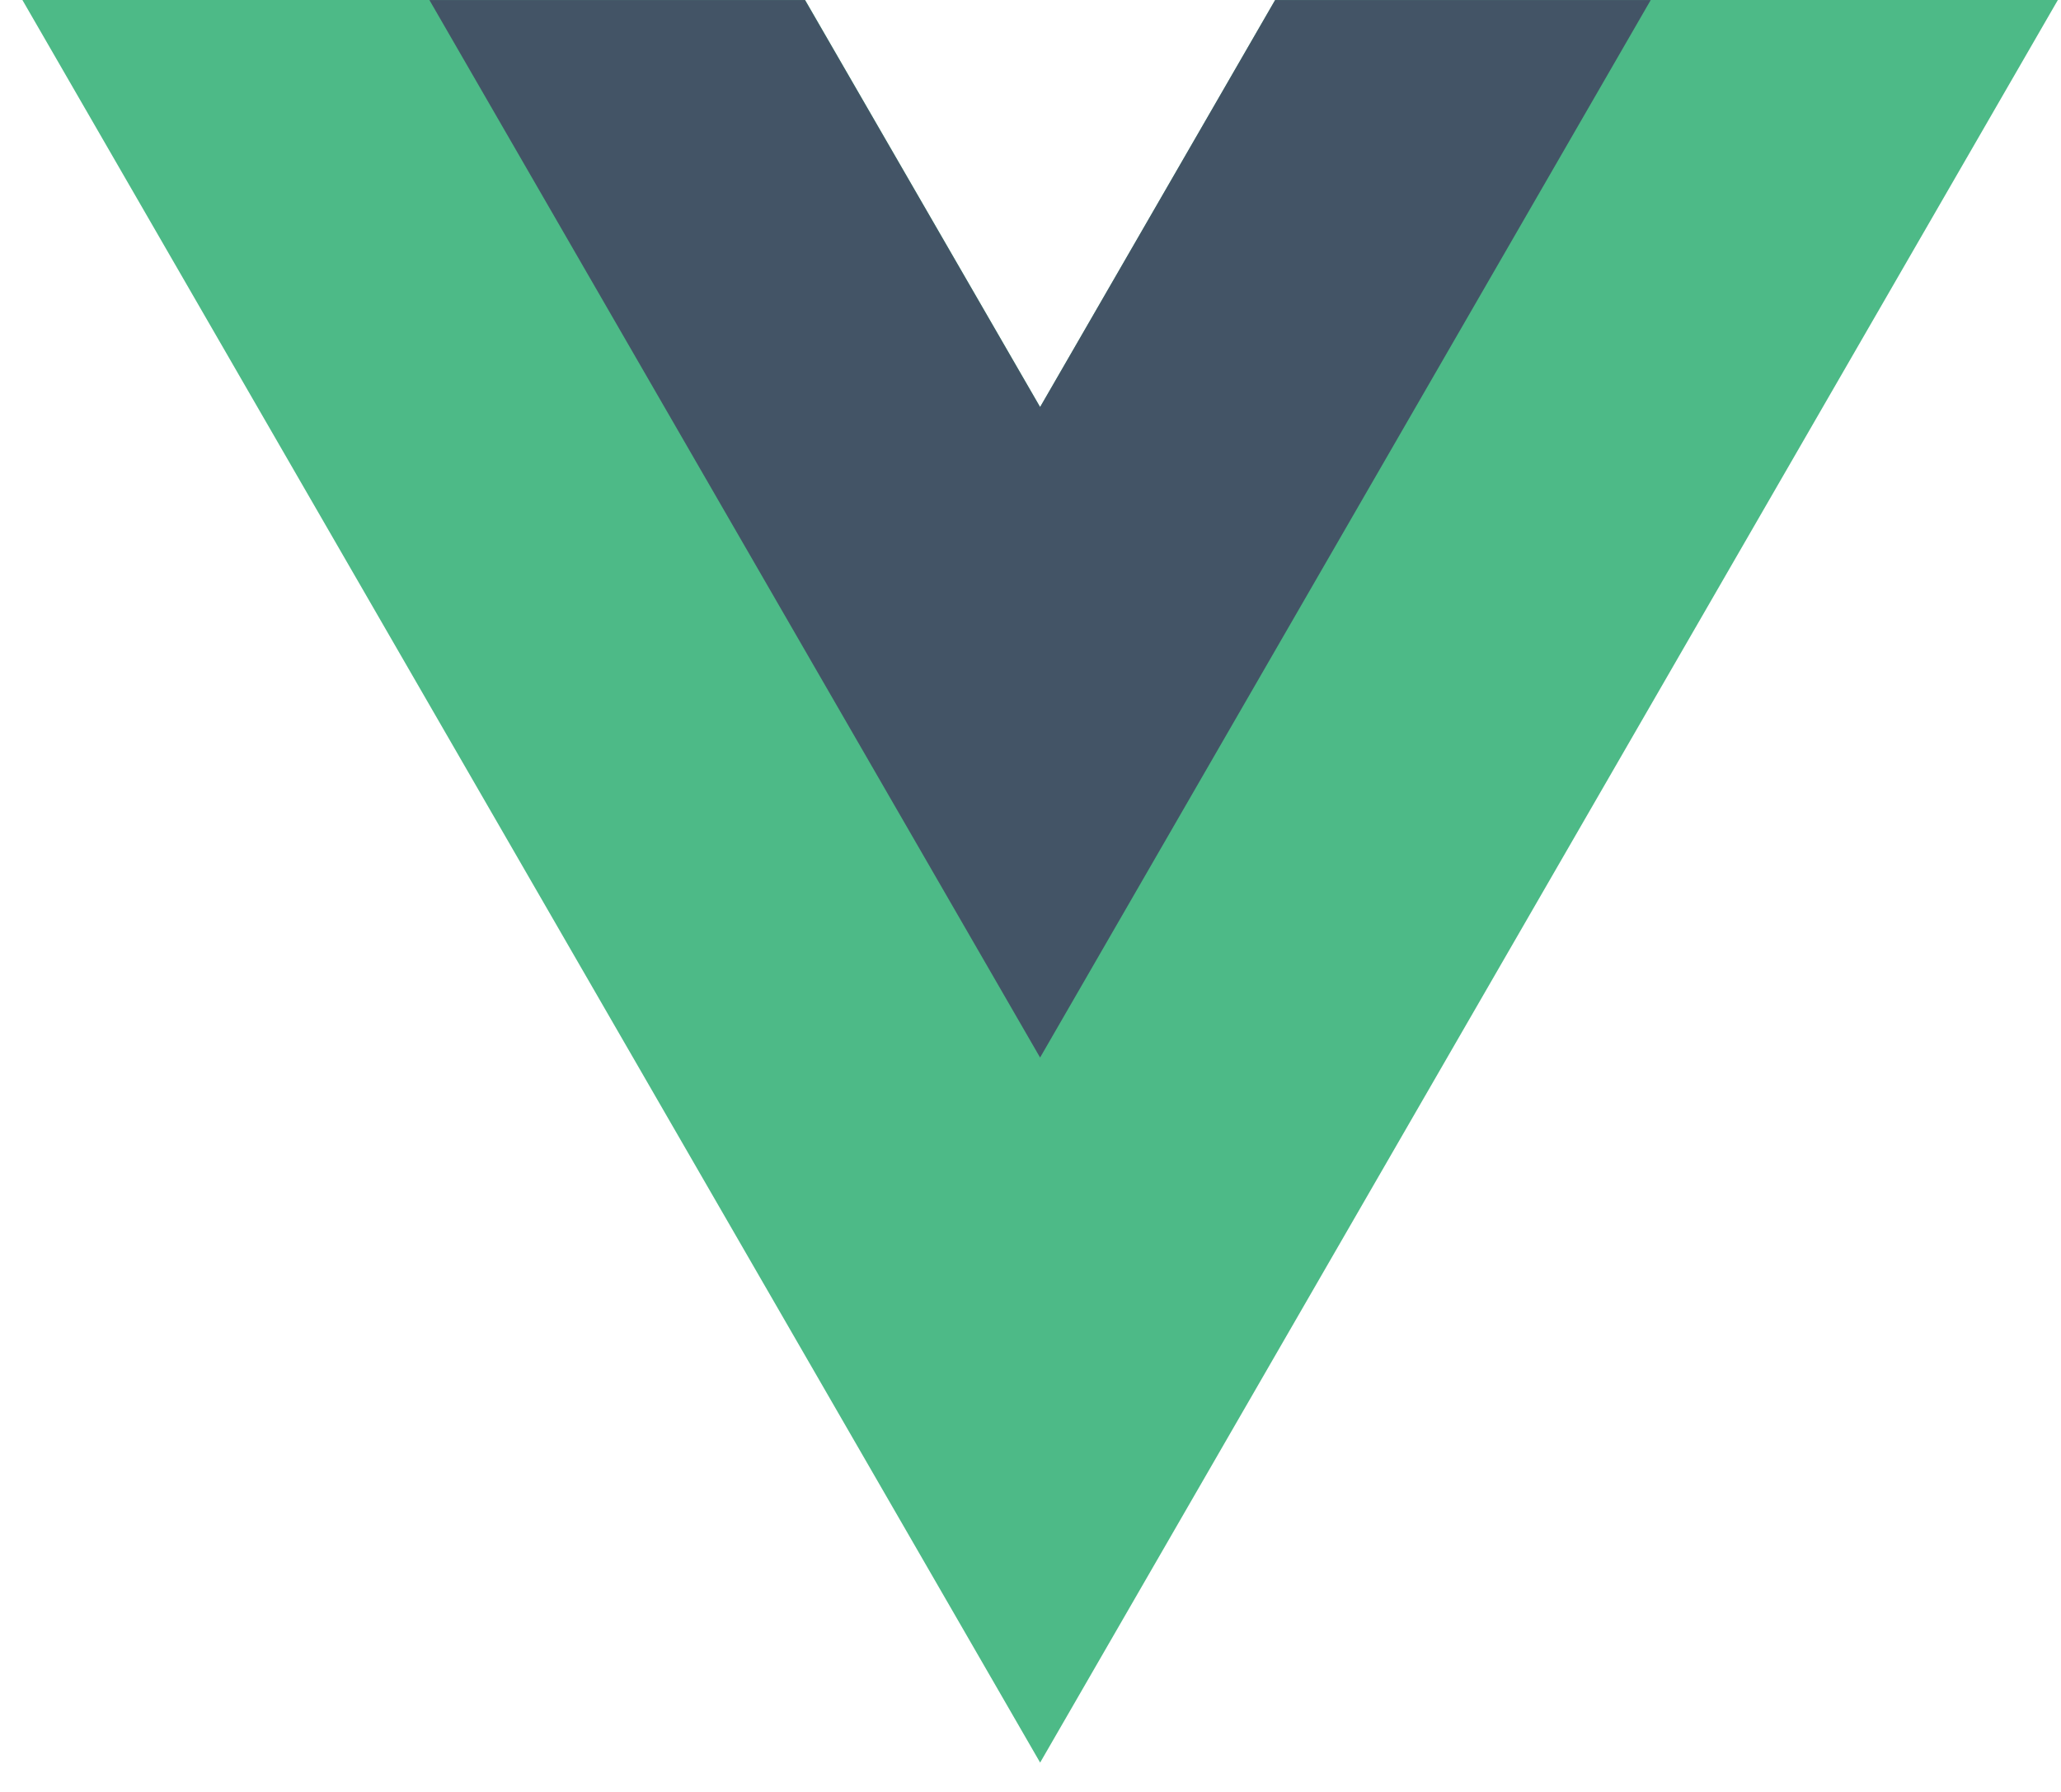
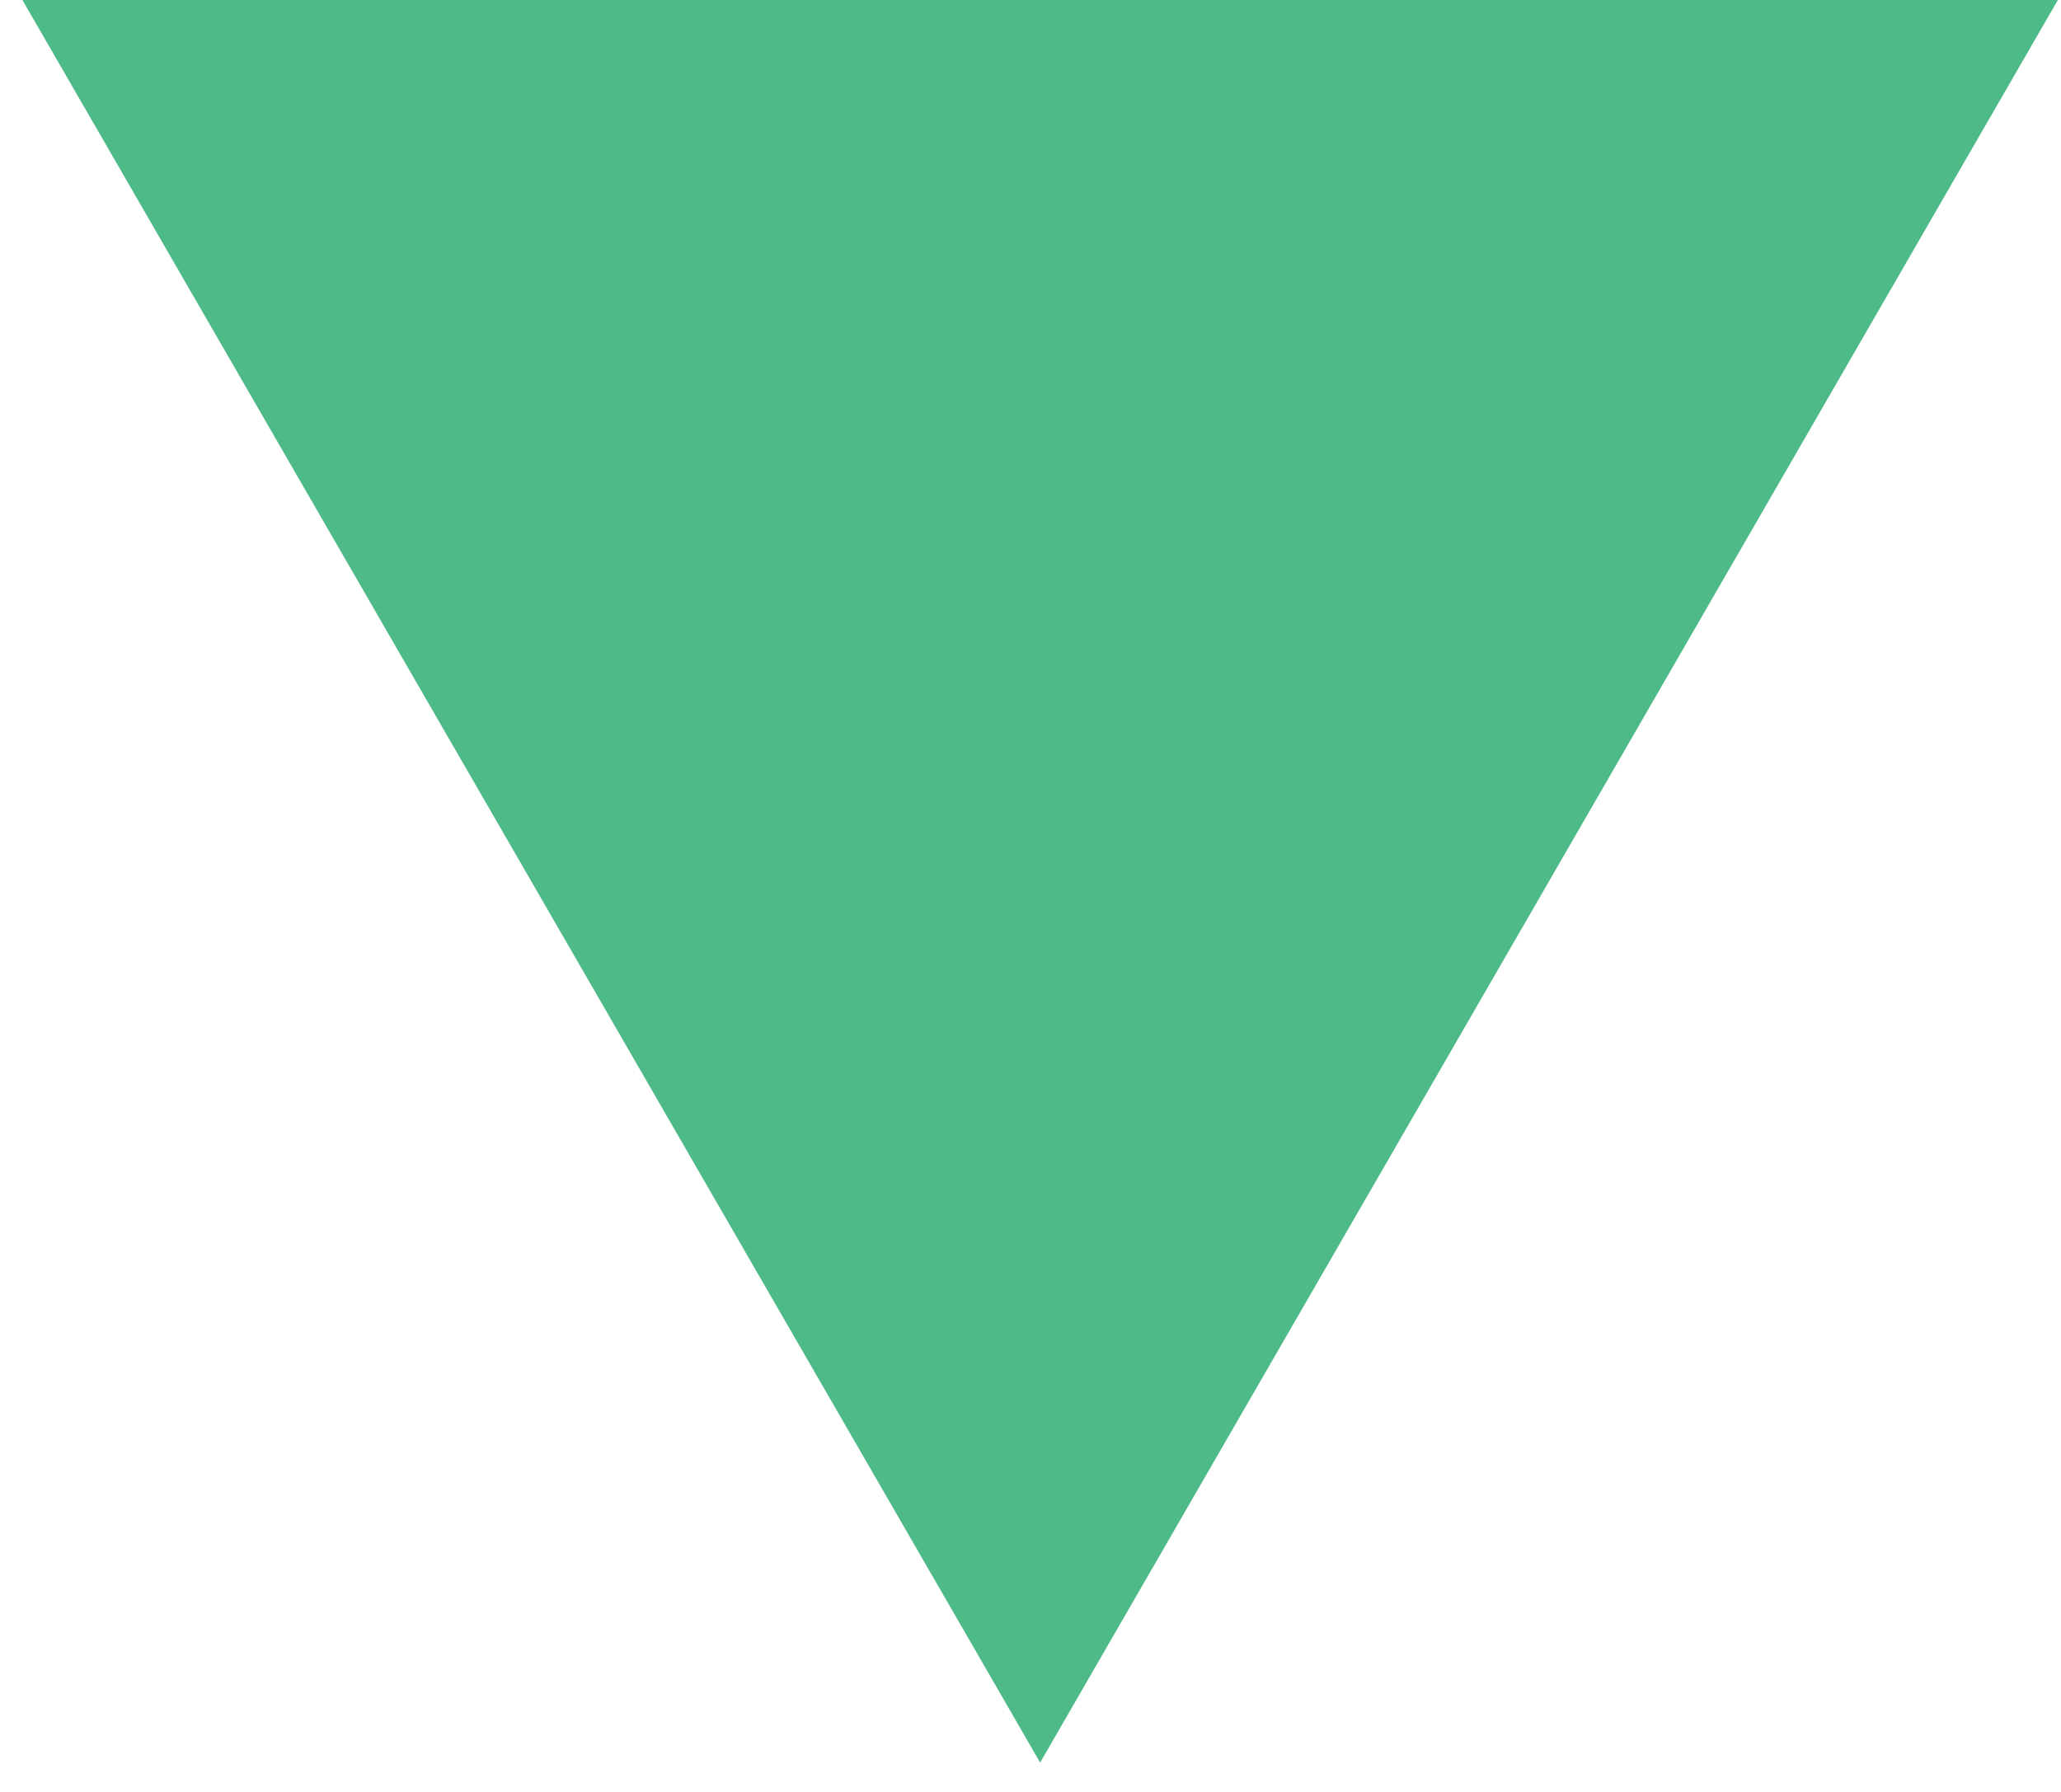
<svg xmlns="http://www.w3.org/2000/svg" width="46" height="40" viewBox="0 0 46 40" fill="none">
-   <path d="M28.461 -0L23.215 9.086L17.969 -0H0.5L23.215 39.345L45.93 -0H28.461Z" fill="#4DBA87" />
-   <path d="M28.46 0.001L23.214 9.087L17.967 0.001H9.584L23.214 23.607L36.843 0.001H28.46Z" fill="#435466" />
+   <path d="M28.461 -0L17.969 -0H0.5L23.215 39.345L45.93 -0H28.461Z" fill="#4DBA87" />
</svg>